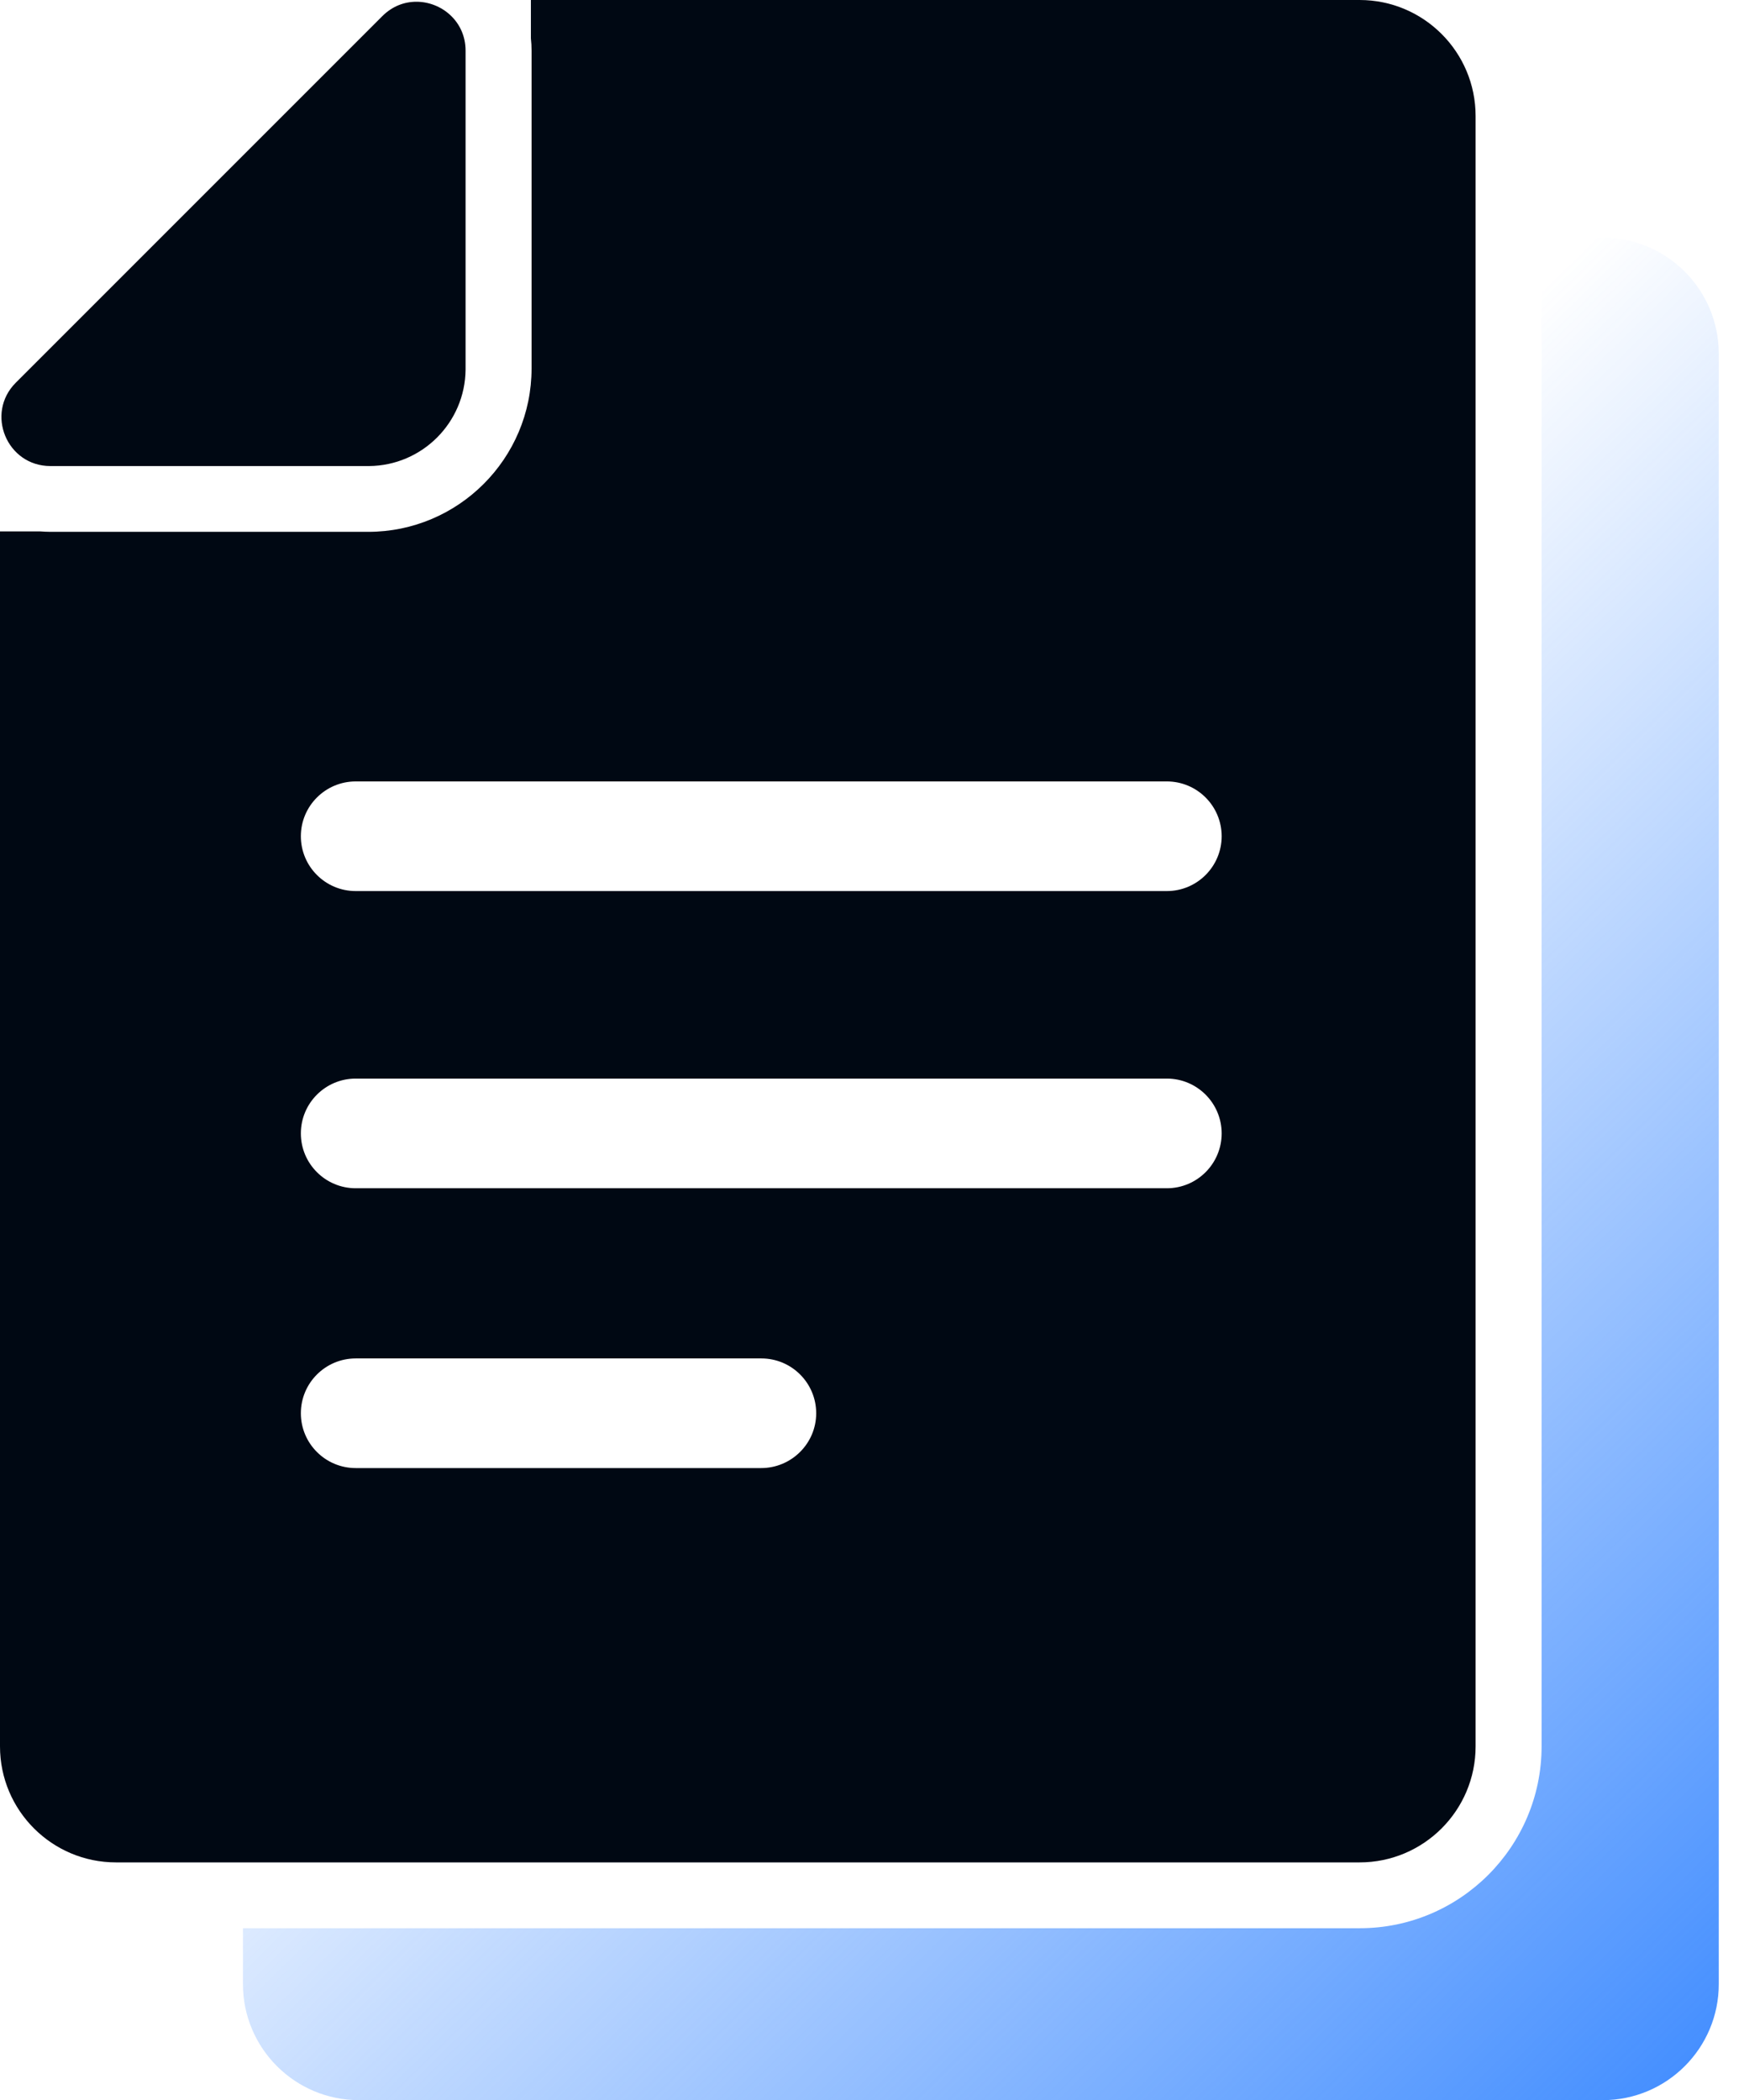
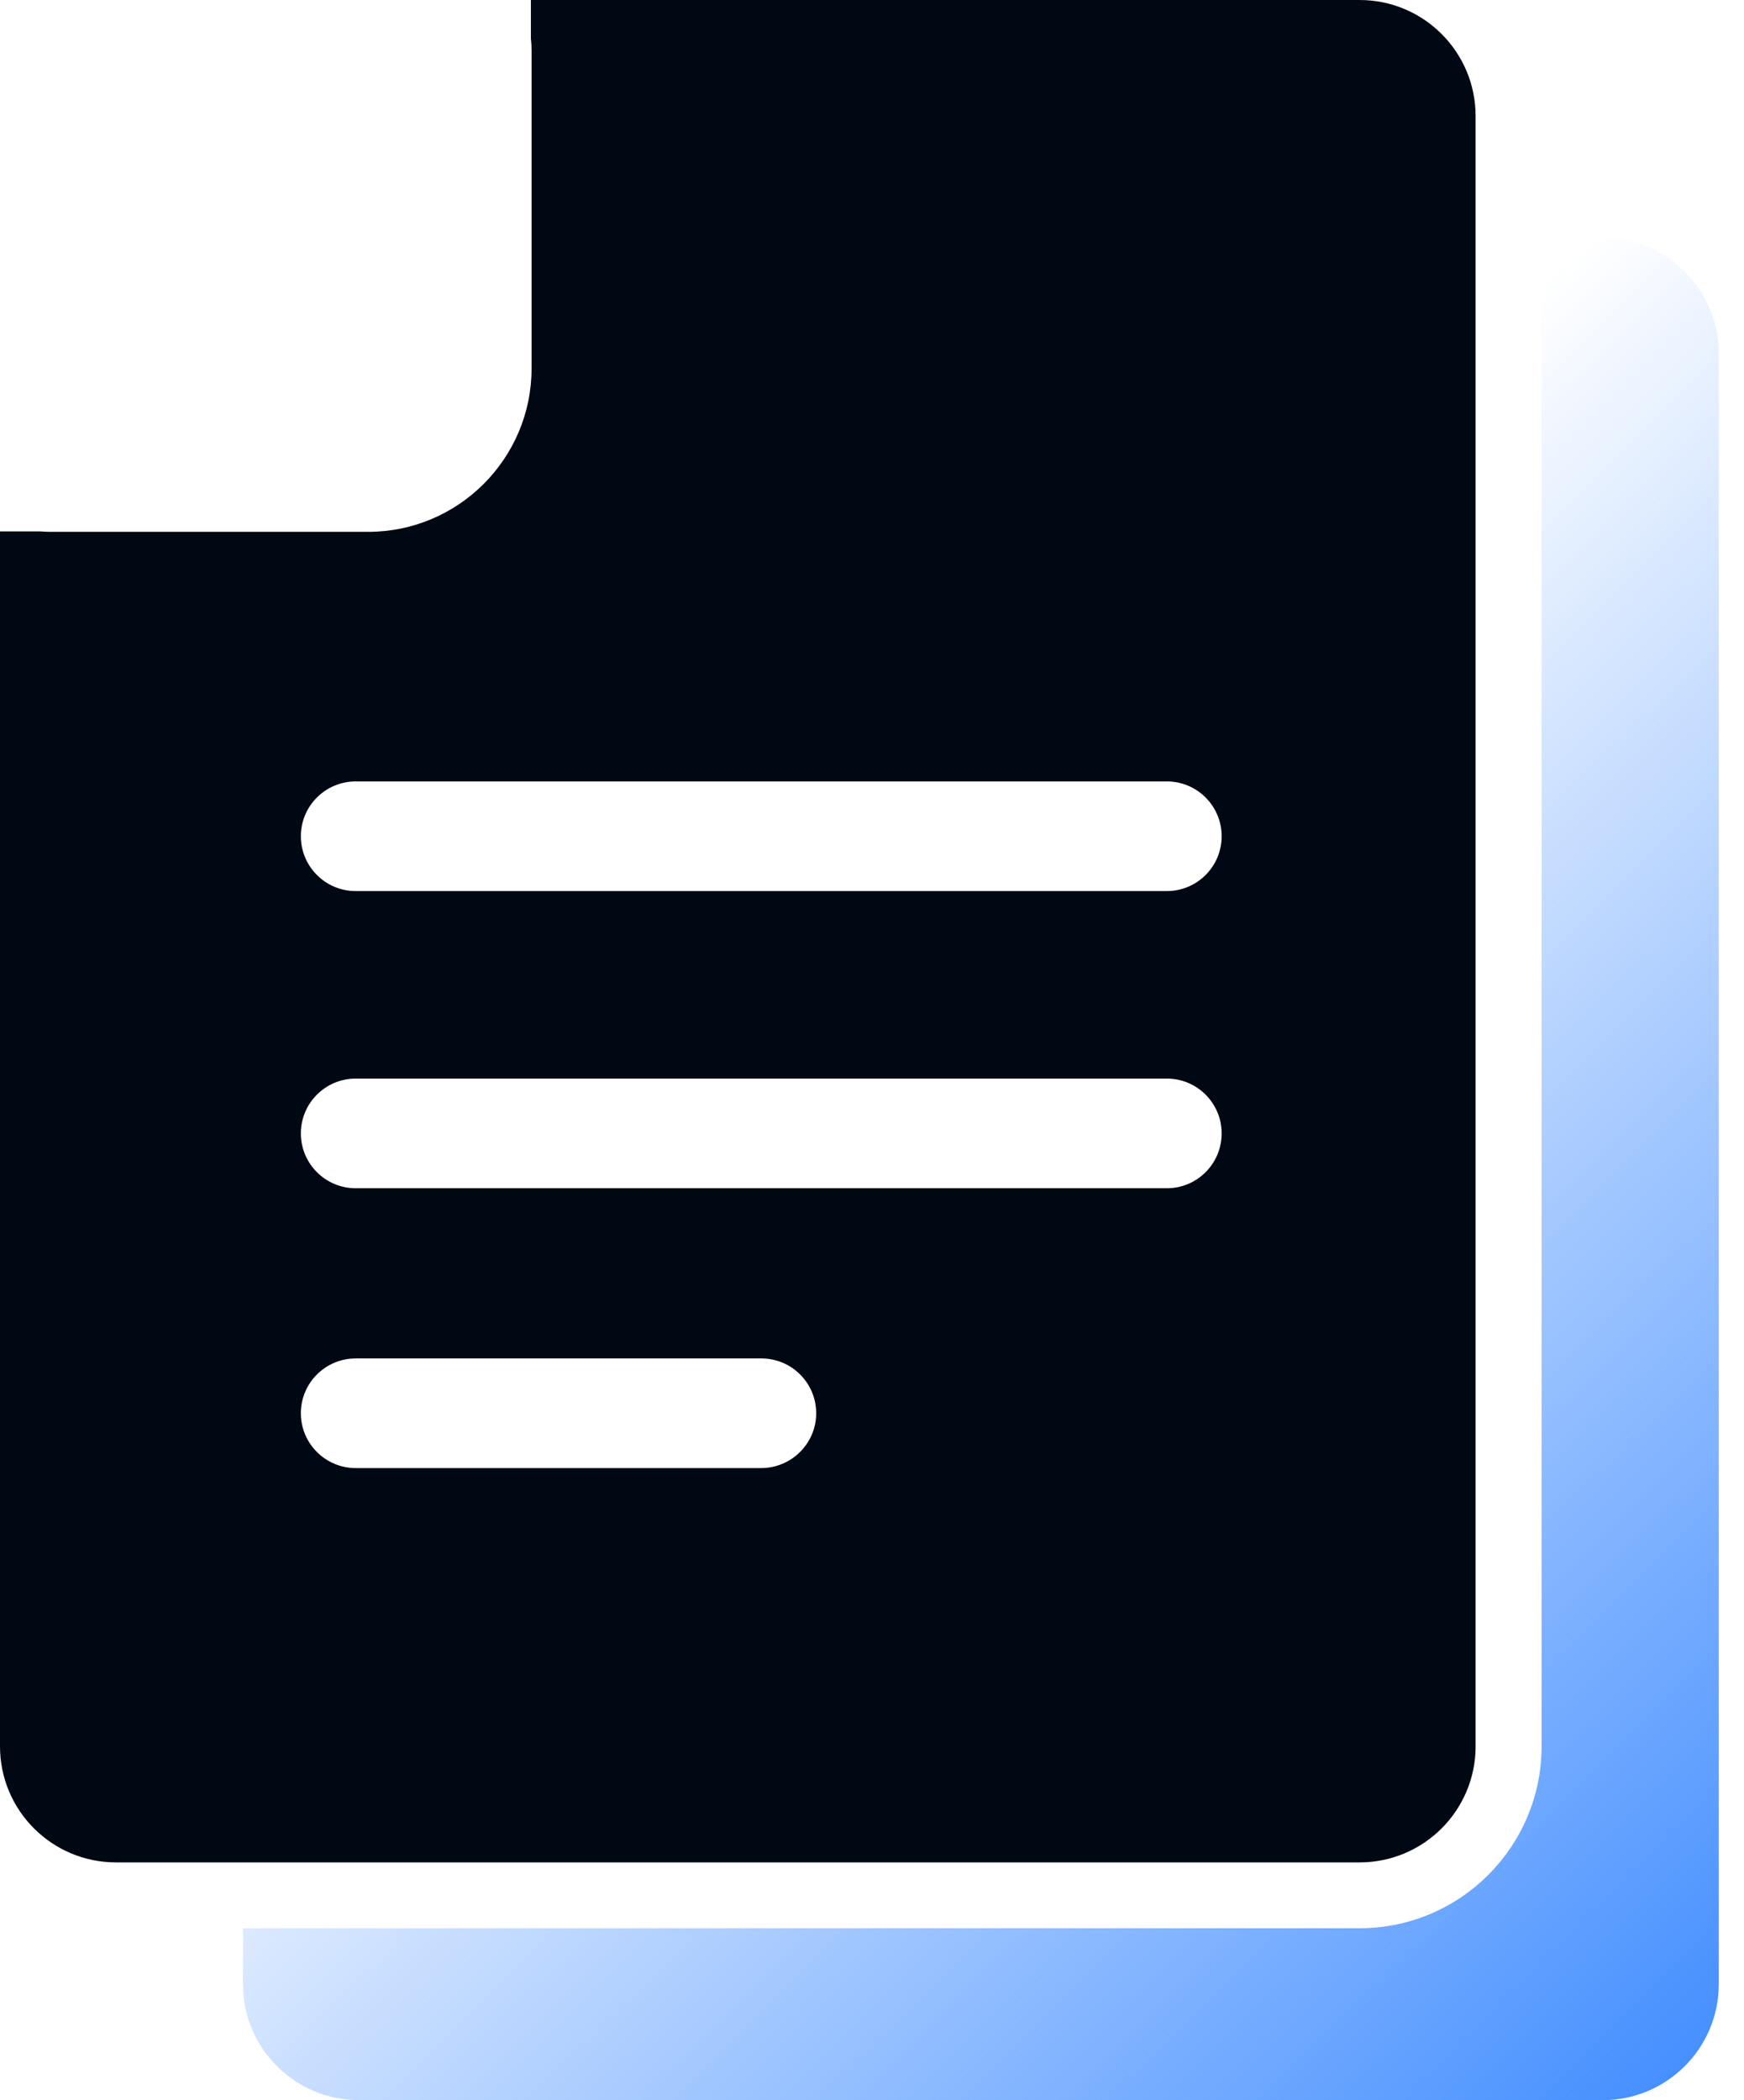
<svg xmlns="http://www.w3.org/2000/svg" width="49" height="59" viewBox="0 0 49 59" fill="none">
  <path d="M45.038 6.679H43.313V49.062C43.313 51.878 41.021 54.17 38.205 54.17H20.726H6.826V55.741C6.826 57.54 8.286 59 10.085 59H27.559H45.032C46.831 59 48.291 57.54 48.291 55.741V9.938C48.291 8.139 46.837 6.679 45.038 6.679Z" fill="url(#paint0_linear_906_329)" />
  <path d="M20.726 52.321H38.2C39.999 52.321 41.459 50.861 41.459 49.062V6.679V3.259C41.459 1.46 39.999 0 38.2 0H20.726H14.916V1.078C14.929 1.189 14.935 1.306 14.935 1.423V8.527V10.351C14.935 12.883 12.877 14.941 10.345 14.941H8.521H1.417C1.325 14.941 1.226 14.935 1.134 14.929H0V49.062C0 50.861 1.46 52.321 3.259 52.321H6.833H20.726ZM21.386 41.243H9.994C9.143 41.243 8.453 40.553 8.453 39.703C8.453 38.853 9.143 38.163 9.994 38.163H21.392C22.242 38.163 22.932 38.853 22.932 39.703C22.932 40.553 22.236 41.243 21.386 41.243ZM32.784 33.382H9.994C9.143 33.382 8.453 32.692 8.453 31.841C8.453 30.991 9.143 30.301 9.994 30.301H32.784C33.634 30.301 34.324 30.991 34.324 31.841C34.324 32.692 33.634 33.382 32.784 33.382ZM9.994 21.953H32.784C33.634 21.953 34.324 22.643 34.324 23.493C34.324 24.343 33.634 25.033 32.784 25.033H9.994C9.143 25.033 8.453 24.343 8.453 23.493C8.453 22.643 9.143 21.953 9.994 21.953Z" fill="#000813" />
-   <path d="M1.417 13.093H10.345C10.351 13.093 10.363 13.093 10.37 13.093C11.861 13.08 13.068 11.873 13.081 10.382C13.081 10.376 13.081 10.363 13.081 10.357V1.423C13.081 0.598 12.403 0.049 11.7 0.049C11.362 0.049 11.023 0.172 10.739 0.456L0.444 10.751C-0.419 11.614 0.191 13.093 1.417 13.093Z" fill="#000813" />
  <defs>
    <linearGradient id="paint0_linear_906_329" x1="48" y1="63.5" x2="18" y2="33" gradientUnits="userSpaceOnUse">
      <stop stop-color="#3183FF" />
      <stop offset="1" stop-color="#3183FF" stop-opacity="0" />
    </linearGradient>
  </defs>
</svg>